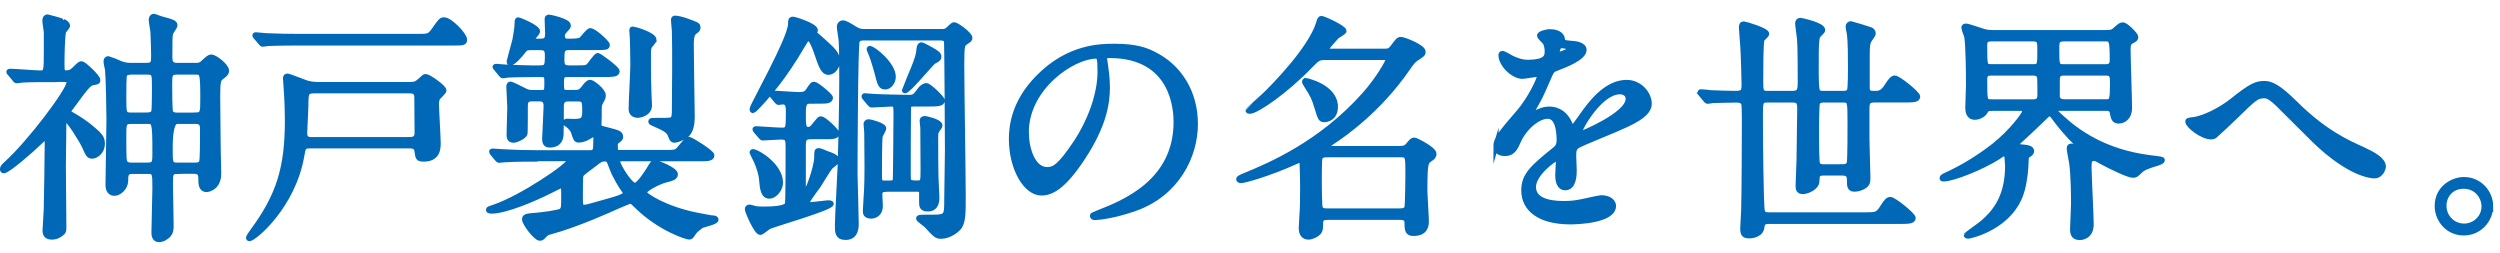
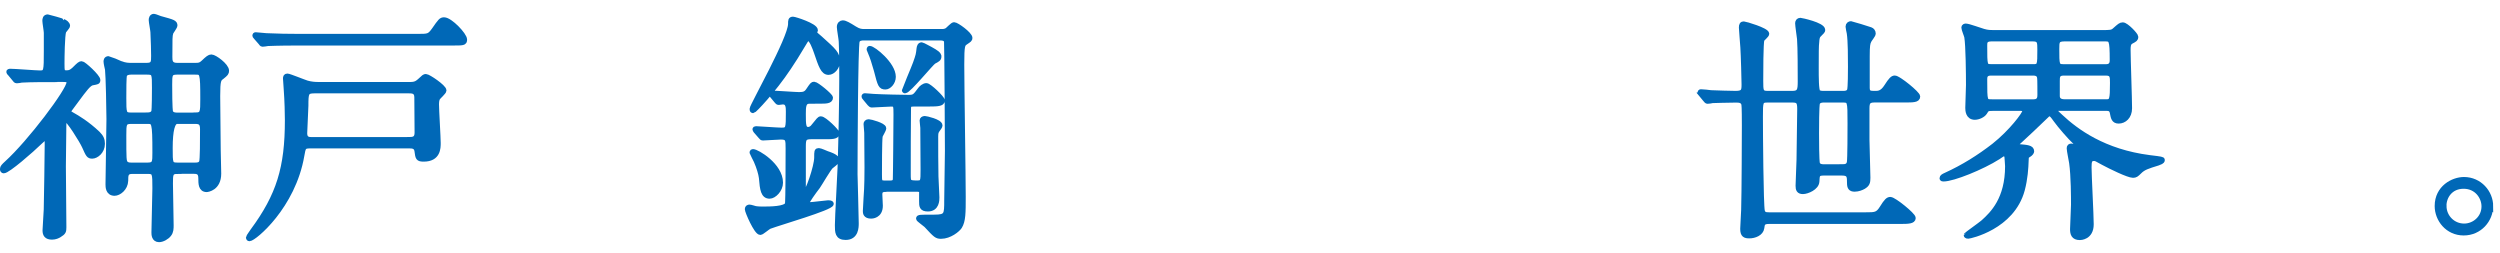
<svg xmlns="http://www.w3.org/2000/svg" id="b" data-name="レイヤー 2" width="395.13" height="40" viewBox="0 0 395.13 40">
  <defs>
    <style>
      .d {
        fill: none;
      }

      .e {
        fill: #0068b7;
        stroke: #0068b7;
        stroke-miterlimit: 10;
        stroke-width: .81px;
      }
    </style>
  </defs>
  <g id="c" data-name="レイヤー 1">
    <g>
      <path class="e" d="m8.31,12.57c-1.06,0-3.5,0-4.86.08-.11.04-.68.11-.8.11-.15,0-.23-.11-.34-.27l-.72-.87c-.15-.15-.19-.19-.19-.27,0-.04.08-.08.15-.08.76,0,4.1.27,4.79.27.99,0,.99-.34.99-3.46v-2.89c0-.3-.23-1.63-.23-1.9s.04-.61.46-.61c.08,0,2.43.68,2.43.72.3.11.68.38.68.68,0,.15-.53.72-.61.87-.23.65-.27,4.18-.27,5.09,0,1.18,0,1.48.72,1.48.49,0,.76-.11,1.22-.53.84-.84.95-.91,1.18-.91.3,0,2.55,2.05,2.55,2.58,0,.27-.04.27-.84.42-.57.08-1.22.95-2.62,2.85-1.03,1.37-1.14,1.52-1.14,1.67,0,.23.04.27.57.57.76.42,2.36,1.37,4.03,2.96.57.57.72.99.72,1.6,0,1.22-.99,1.94-1.6,1.94-.53,0-.61-.15-1.22-1.52-.38-.87-2.55-4.37-3.04-4.37-.23,0-.23.3-.23.42,0,1.1-.08,6.12-.08,7.1,0,1.52.08,8.25.08,9.61,0,.65-.04.8-.72,1.22-.23.15-.65.34-1.14.34-.87,0-1.1-.42-1.1-1.06,0-.53.19-2.81.19-3.31.04-1.94.15-8.4.15-10.18,0-1.14,0-1.25-.23-1.25-.11,0-.8.65-.84.68-1.48,1.44-5.17,4.64-5.81,4.64-.11,0-.19-.08-.19-.27,0-.27.19-.46.68-.91,3.65-3.3,9.84-11.51,9.84-12.77,0-.49-.49-.49-.91-.49h-1.71Zm19.72,14.51c-1.1,0-1.1.49-1.1,1.94,0,.91.11,5.55.11,6.57,0,.49,0,1.03-.34,1.44-.3.42-1.03.84-1.56.84-.8,0-.8-.84-.8-1.14,0-.53.15-6.31.15-6.95,0-2.39,0-2.7-1.14-2.7h-2.43c-1.06,0-1.06.61-1.06,1.48-.04,1.22-1.1,1.98-1.75,1.98-1.03,0-1.03-1.03-1.03-1.41,0-1.48.15-8.66.15-10.3,0-1.41-.11-6.88-.23-7.87-.04-.15-.23-.99-.23-1.22,0-.11,0-.46.38-.46.08,0,1.79.68,1.9.76.76.3,1.25.3,1.75.3h2.39c1.1,0,1.1-.53,1.1-1.52s-.04-2.13-.11-3.72c0-.27-.27-1.63-.27-1.94,0-.23.08-.57.42-.57.15,0,.84.3.99.34,2.09.57,2.32.65,2.32,1.1,0,.19-.57.95-.65,1.14-.15.53-.15.87-.15,3.8,0,.61,0,1.37,1.14,1.37h2.89c.61,0,.84-.04,1.29-.46.68-.65.95-.87,1.25-.87.49,0,2.39,1.37,2.39,2.17,0,.34-.11.46-.72.95-.53.38-.68.53-.68,3.04,0,1.18.08,7.1.08,8.47,0,.53.08,3.19.08,3.8,0,2.32-1.79,2.51-1.9,2.51-.91,0-.91-.95-.91-1.79,0-1.03-.57-1.1-1.22-1.1h-2.51Zm-4.75-8.89c.42,0,.87-.11,1.03-.53.11-.3.11-3.27.11-3.76,0-2.24,0-2.51-1.14-2.51h-2.58c-.38,0-.87.08-1.03.49-.11.3-.11,2.39-.11,3.57,0,2.43,0,2.74,1.14,2.74h2.58Zm-2.58.99c-1.14,0-1.14.46-1.14,2.2,0,3.72,0,4.14.3,4.45.27.27.65.27.87.27h2.62c1.14,0,1.14-.49,1.14-1.98,0-4.94-.11-4.94-1.22-4.94h-2.58Zm10.18-.99c1.18,0,1.18-.46,1.18-2.54,0-4.26-.08-4.26-1.22-4.26h-2.89c-1.14,0-1.14.46-1.14,1.98,0,.68,0,3.99.15,4.37.23.46.8.46,1.03.46h2.89Zm-2.89.99q-1.1,0-1.1,4.22c0,2.43,0,2.7,1.14,2.7h2.85c.27,0,.8,0,.99-.49.15-.34.15-3.42.15-5.21,0-.95-.34-1.22-1.14-1.22h-2.89Z" />
      <path class="e" d="m48.99,23.05c-1.06,0-1.06.27-1.29,1.52-1.37,8.05-7.56,13.15-8.28,13.15-.08,0-.15-.08-.15-.15,0-.15.65-.99.65-1.03,4.18-5.66,5.51-10.03,5.51-17.55,0-.91-.04-3-.19-4.98,0-.27-.11-1.37-.11-1.6s.04-.38.3-.38,2.58.95,3.08,1.1c.65.19,1.29.23,1.71.23h14.7c.8,0,1.14-.3,1.48-.61.61-.57.68-.65.91-.65.38,0,2.85,1.67,2.85,2.2,0,.23-.87.99-.99,1.18-.19.34-.19.84-.19.99,0,.95.27,5.24.27,6.12,0,.8,0,2.55-2.28,2.55-.91,0-.91-.19-1.06-1.29-.11-.8-.8-.8-1.22-.8h-15.69Zm16.98-17.29c1.71,0,1.9,0,2.62-.99,1.03-1.48,1.14-1.63,1.6-1.63.95,0,3.23,2.39,3.23,3.12,0,.53-.19.53-1.98.53h-24.32c-3.34,0-4.45.08-4.79.08-.15.04-.72.11-.83.11s-.19-.11-.3-.27l-.76-.87c-.15-.15-.15-.19-.15-.23,0-.08.04-.11.11-.11.27,0,1.44.15,1.71.15,1.86.08,3.42.11,5.21.11h18.66Zm-1.22,16.3c.72,0,1.18-.19,1.18-1.1,0-.8-.04-4.71-.04-5.58,0-1.03-.76-1.03-1.25-1.03h-14.93c-1.33,0-1.37.34-1.37,2.36,0,.65-.19,3.69-.19,4.37,0,.99.72.99,1.14.99h15.46Z" />
-       <path class="e" d="m84.54,25.14c-3.34,0-4.41.08-4.83.11-.11,0-.68.08-.8.08s-.23-.08-.34-.23l-.72-.87q-.15-.19-.15-.27s.04-.08.11-.08c.27,0,1.44.11,1.67.11,1.86.11,3.46.15,5.24.15h8.59c.84,0,.84-.68.84-.91s.04-1.22.04-1.44c0-.19,0-.61-.27-.61-.11,0-.19.04-1.03.53-.46.27-1.03.42-1.41.42-.42,0-.49-.15-.87-1.37-.04-.15-.49-.76-.84-.99-.3-.19-.42-.27-.42-.42s.15-.19.23-.19c.15,0,.83.04.95.04,1.44,0,1.9-.11,1.9-1.56s0-2.01-1.03-2.01h-1.63c-.84,0-1.06.49-1.06,1.14,0,1.52,0,4.07-.04,4.52-.04.42-.11,1.63-1.86,1.63-.72,0-.72-.72-.72-.99,0-.15.23-4.52.23-5.21,0-.99-.61-1.1-1.06-1.1h-1.18c-.84,0-1.06.34-1.06,1.22,0,.65,0,3.95-.04,4.22-.08.57-1.48,1.1-1.79,1.1-.72,0-.72-.49-.72-.99,0-.65.11-3.53.11-4.14,0-.53-.15-2.85-.15-3.31,0-.19.04-.42.23-.42.27,0,1.67.76,2.09.95.57.3.8.38,1.41.38h1.33c.95,0,.95-.23.95-1.56,0-.95,0-1.29-.87-1.29h-1.03c-2.2,0-3.69.04-4.25.08-.11.04-.68.11-.8.11-.15,0-.23-.11-.34-.27l-.72-.87c-.08-.11-.19-.19-.19-.23,0-.08.08-.11.15-.11.23,0,1.18.11,1.37.11.57.04,3.72.15,4.48.15,1.52,0,1.71,0,1.98-.23.3-.27.3-.87.3-1.86,0-1.06-.53-1.14-1.18-1.14h-1.48c-.68,0-.87.11-1.33.76-.27.34-1.37,1.67-1.9,1.67-.15,0-.15-.19-.15-.27s.8-2.89.91-3.38c.11-.49.34-1.98.34-2.55,0-.3,0-.61.15-.61.19,0,3.08,1.18,3.08,1.82,0,.27-.91,1.1-.91,1.33s.23.23.38.23h.91c.76,0,1.22-.11,1.22-1.18,0-.38-.08-2.09-.08-2.39,0-.19.19-.23.34-.23.11,0,3,.61,3,1.29,0,.27-.08.3-.53.8-.3.27-.42.65-.42.84,0,.87.65.87.87.87,1.41,0,1.82-.04,2.17-.3.23-.19,1.1-1.37,1.37-1.37.65,0,2.7,1.94,2.7,2.24,0,.42-.19.42-1.94.42h-4.1c-1.14,0-1.14.57-1.14,1.86,0,.91.08,1.37,1.22,1.37h.91c1.6,0,1.75,0,2.09-.3.27-.23,1.18-1.67,1.48-1.67.15,0,3.04,2.05,3.04,2.51,0,.49-.84.49-2.01.49h-5.7c-.91,0-1.1.11-1.1,1.37,0,1.41.15,1.48.91,1.48h1.37c.42,0,.8-.11,1.18-.61.49-.65.76-.99,1.1-.99s2.05,1.29,2.05,2.05c0,.34-.04.42-.49,1.25-.15.27-.15.76-.15,1.03,0,.49,0,1.79-.04,2.32-.04.49.15.57.95.76,2.2.57,2.47.61,2.47,1.25,0,.19-.08.27-.61.68-.23.15-.23.46-.23.61,0,.99,0,1.14.91,1.14h6.84c1.71,0,1.9,0,2.43-.65,1.06-1.25,1.18-1.41,1.52-1.41.27,0,3.57,2.05,3.57,2.51,0,.53-.76.53-2.05.53h-12.04c-.34,0-.8,0-.8.49s1.9,3.72,2.74,3.72c.61,0,1.94-2.09,2.24-2.58.53-.91.65-1.03.91-1.03.23,0,3.23,1.1,3.23,1.86,0,.53-.65.68-1.44.87-1.37.34-3.5,1.56-3.5,1.98,0,.49,3.46,2.66,8.32,3.61.68.15,2.05.38,2.24.42.34.04.8,0,.8.3,0,.38-2.09.8-2.32.95-.68.53-1.03.76-1.37,1.33-.19.3-.3.46-.53.46-.38,0-4.56-1.29-8.21-4.83-.76-.76-.87-.83-1.14-.83-.15,0-1.75.68-2.17.87-.68.3-6.12,2.81-10.52,3.99-.53.15-.57.19-1.03.68-.15.19-.34.3-.53.3-.68,0-2.43-2.39-2.43-2.96,0-.49.23-.53,2.05-.68.53-.04,3.38-.38,3.76-.68.38-.34.38-.53.38-2.36,0-1.44,0-1.63-.42-1.63-.11,0-1.37.65-1.52.72-2.62,1.33-7.22,3.31-9.5,3.31-.11,0-.46-.04-.46-.19s.11-.19.95-.46c4.1-1.37,11.89-6.54,11.89-7.41,0-.23-.23-.23-.68-.23h-4.83Zm9.5.72c-2.09,1.56-2.13,1.6-2.24,1.94-.08.23-.08,2.47-.08,3.72,0,.84.08,1.25.57,1.25.42,0,.53-.04,4.67-1.22,1.25-.38,1.9-.65,1.9-1.03,0-.15-.08-.23-.57-.95-.11-.19-1.06-1.6-1.6-3.08-.46-1.22-.49-1.37-1.14-1.37-.53,0-.68.11-1.52.72Zm9.31-19.53c0,.23-.65.87-.72,1.03-.15.38-.15.68-.15,1.63,0,3.12,0,3.46.08,5.81,0,.27.08,1.6.08,1.86,0,1.37-1.67,1.56-1.82,1.56-1.06,0-1.06-.84-1.06-1.03,0-1.1.27-5.93.27-6.92,0-.91-.04-4.52-.15-5.28,0-.04-.04-.34.04-.38.08-.11,3.46.84,3.46,1.71Zm5.36-2.96c1.44.53,1.6.57,1.6.99,0,.3-.08.34-.53.68-.19.15-.53.42-.53,1.94,0,.61.04,3.31.04,3.88,0,1.22.11,6.54.11,7.64,0,.95-.15,2.39-1.1,3-.68.42-1.41.65-1.67.65-.38,0-.46-.19-.68-.8-.3-.72-.76-.99-2.74-1.86-.27-.11-.34-.15-.34-.3s.23-.15.38-.15c2.01,0,2.2,0,2.55-.04.8-.04.8-.65.8-1.98,0-.99.04-5.47.04-6.38s0-4.86-.04-5.66c0-.3-.15-1.52-.15-1.79,0-.08,0-.19.08-.27.19-.15,1.41.15,2.2.46Z" />
      <path class="e" d="m127.91,15.99c-.95,0-.95.95-.95,2.01,0,1.75,0,2.47.8,2.47.3,0,.65-.23.8-.46.87-1.06.95-1.22,1.18-1.22.53,0,2.54,1.98,2.54,2.28,0,.53-.76.53-2.01.53h-2.09c-1.1,0-1.22.38-1.22,1.52v6.54c0,.53,0,.87.23.87.46,0,1.9-4.22,1.9-5.62,0-1.03,0-1.1.34-1.1.19,0,1.06.38,1.25.46,1.41.46,1.56.76,1.56,1.03s-.08.34-.91.99c-.34.27-1.79,2.77-2.09,3.19-.65.84-1.71,2.32-1.71,2.58,0,.3.23.3.42.3.46,0,2.7-.3,2.93-.3.11,0,.49,0,.49.15,0,.61-8.25,3-9.76,3.57-.27.11-1.22.95-1.44.95-.61,0-2.05-3.31-2.05-3.69,0-.23.19-.3.34-.3s.76.19.91.23c.38.08,1.06.08,1.18.08,1.1,0,3.65,0,3.91-.8.11-.38.11-7.87.11-8.78,0-1.37,0-1.82-1.14-1.82-.42,0-2.54.15-2.85.15-.15,0-.23-.08-.34-.23l-.76-.87c-.11-.19-.15-.19-.15-.27,0-.04.04-.08.15-.08.3,0,3.42.23,4.07.23,1.06,0,1.06-.3,1.06-2.92,0-.68,0-1.56-.87-1.56-.08,0-.53.08-.65.08-.15,0-.23-.08-.34-.23l-.72-.87c-.15-.19-.19-.19-.19-.27,0-.04.08-.08.15-.08.68,0,3.72.23,4.33.23.76,0,1.1-.15,1.44-.65.61-.91.68-.99.91-.99.38,0,2.58,1.82,2.58,2.13,0,.53-.76.53-1.6.53h-1.75Zm.8-10.79c0,.11.11.19.91.87,2.2,1.98,2.74,2.43,2.74,3.65,0,.87-.72,1.71-1.41,1.71-.84,0-1.18-1.03-1.9-3.15-.23-.65-.76-2.2-1.29-2.2-.27,0-.38.23-.68.72-1.1,1.86-1.79,2.93-2.43,3.88-2.47,3.72-5.47,6.8-5.62,6.8s-.15-.15-.15-.27c0-.46,6.04-11.09,6.08-13.41,0-.57,0-.76.38-.76.27,0,3.53,1.03,3.53,1.75,0,.08-.15.34-.15.42Zm-7.07,25.8c-.99,0-1.14-1.03-1.29-2.89-.08-.65-.38-1.67-.8-2.62-.08-.11-.68-1.41-.68-1.41,0-.08.04-.11.15-.11.61,0,4.33,2.17,4.33,4.9,0,1.14-1.03,2.13-1.71,2.13Zm26.98-25.99c.27,0,.76,0,1.1-.23.15-.11.87-.87,1.06-.87.42,0,2.51,1.52,2.51,2.09,0,.23-.08.27-.68.68-.49.34-.61.42-.61,3.53s.23,17.59.23,20.9c0,2.51,0,3.8-.57,4.71-.3.46-1.56,1.52-2.93,1.52-.68,0-.84-.15-2.32-1.75-.19-.19-1.22-.91-1.22-1.03,0-.23.11-.23,2.47-.23,1.98,0,1.98-.38,1.98-2.66,0-1.1.11-6.57.11-7.83,0-1.67-.08-17.06-.15-17.36-.19-.49-.68-.49-1.1-.49h-11.97c-.27,0-.87,0-1.06.49-.27.76-.34,18.09-.34,21.05,0,.53.19,6.54.19,7.75,0,.61,0,2.24-1.67,2.24-1.29,0-1.29-.84-1.29-1.94,0-1.29.38-7.64.42-9.04.15-4.37.27-11.06.27-13.91,0-.99,0-4.67-.08-6.04,0-.34-.3-1.94-.3-2.32,0-.46.3-.65.53-.65.38,0,.95.34,1.86.91.72.46,1.14.46,1.56.46h12.01Zm-8.66,24.92c-.61,0-.91.19-.91.8,0,.27.08,1.52.08,1.79,0,1.63-1.37,1.63-1.44,1.63-.91,0-.91-.53-.91-.8,0-.19.04-.91.11-2.05.15-1.75.15-4.14.15-4.83,0-.84-.04-4.67-.04-5.47,0-.19-.11-1.22-.11-1.41,0-.15.11-.34.42-.34.27,0,2.36.57,2.36,1.03,0,.23-.53,1.06-.57,1.25-.11.76-.11,5.02-.11,6.04,0,1.1,0,1.37.84,1.37h.84c.34,0,.76-.04.84-.53.04-.23.11-9.42.11-10.3,0-1.41,0-1.67-.76-1.67-.46,0-2.74.15-3.08.15-.11,0-.19-.08-.34-.23l-.72-.87c-.15-.15-.15-.19-.15-.27,0-.04.04-.08.11-.08.23,0,1.18.11,1.41.11,1.22.08,4.9.15,5.51.15.91,0,1.03-.15,1.79-1.18.19-.3.65-.68,1.03-.68.42,0,2.51,1.98,2.51,2.36,0,.49-.8.53-2.05.53h-2.39c-.76,0-.91.15-.91.76-.04,3.08-.04,7.26-.04,10.3,0,1.29,0,1.44,1.41,1.44.95,0,.95-.23.95-2.17,0-.04-.04-5.58-.04-6.54,0-.19-.11-.99-.11-1.18,0-.15.15-.3.42-.3.19,0,2.39.49,2.39,1.1,0,.11-.15.34-.49.8-.19.3-.19.65-.19.91,0,2.01,0,4.33.04,6.34,0,.49.15,2.81.15,3.31,0,.42,0,1.82-1.41,1.82-.99,0-.99-.46-.99-1.22v-1.56c-.11-.34-.57-.34-.76-.34h-4.9Zm0-16.19c-.76,0-.84-.27-1.44-2.62-.3-1.1-.68-2.24-.91-2.74-.04-.08-.23-.57-.23-.57,0-.04,0-.15.08-.15.57,0,3.72,2.51,3.72,4.48,0,.91-.72,1.6-1.22,1.6Zm8.43-4.79c0,.34-.23.46-.8.76-.46.27-3.99,4.64-4.56,4.64-.04,0-.08-.04-.08-.08,0-.08,1.52-3.61,1.75-4.29.46-1.29.46-1.37.57-2.32.04-.27.11-.57.42-.57.08,0,1.33.68,1.41.72.87.49,1.29.76,1.29,1.14Z" />
-       <path class="e" d="m174.56,9.3c0,.11.08.27.08.42.15,1.22.38,2.43.38,4.1,0,2.55-.57,6.08-3.91,11.13-3.04,4.63-4.98,5.55-6.5,5.55-2.51,0-4.75-3.91-4.75-8.55,0-2.01.42-5.85,4.22-9.69,4.83-4.94,9.92-4.94,12.12-4.94,3.46,0,5.05.68,6.12,1.22,4.1,2.01,6.61,6.08,6.61,11.06s-2.85,11.02-9.58,13.37c-3.23,1.14-5.74,1.41-6.31,1.41-.15,0-.38-.04-.38-.27,0-.11.08-.15,1.03-.53,3.95-1.56,12.2-4.83,12.2-14.29,0-1.48-.15-10.52-10.52-10.52-.76,0-.8.3-.8.53Zm-12.35,11.66c0,2.47.99,5.85,3.3,5.85,1.1,0,2.01-.46,4.64-4.41,2.01-3.08,3.72-7.29,3.72-11.06,0-2.28-.15-2.47-.65-2.47-3.61,0-11.02,4.9-11.02,12.08Z" />
-       <path class="e" d="m221.24,23.47c.57,0,.95-.04,1.37-.57.42-.53.65-.76.91-.76s3.12,1.44,3.12,2.17c0,.27-.15.49-.3.61-.34.23-.65.46-.76.61-.38.49-.38,2.47-.38,4.6,0,.68.23,4.1.23,4.86,0,.61-.11,1.9-2.01,1.9-.91,0-1.03-.42-1.03-1.67,0-.87-.76-.87-1.14-.87h-11.36c-1.18,0-1.18.38-1.18,1.37,0,.46-.08.72-.27.99-.3.34-1.06.76-1.63.76-.8,0-1.14-.61-1.14-1.41,0-.23.11-1.79.11-2.09.08-.91.11-2.2.11-4.41,0-1.22-.04-2.32-.08-3.57,0-.46-.08-.68-.3-.68-.19,0-.8.27-.95.34-3.99,1.79-7.87,2.89-8.4,2.89-.15,0-.38-.04-.38-.23,0-.11.11-.23,1.06-.61,3.76-1.56,11.82-4.9,18.81-12.73,2.17-2.43,3.76-5.24,3.76-5.55,0-.34-.42-.34-.61-.34h-9.27c-1.18,0-1.29.15-2.39,1.25-3.91,4.07-8.55,7.26-9.65,7.26-.11,0-.23-.04-.23-.15,0-.04,2.2-2.01,2.58-2.36,1.48-1.41,7.29-7.33,8.55-11.36.11-.38.19-.8.46-.8.34,0,3.57,1.48,3.57,1.98,0,.19-.95.68-1.14.84-.3.3-1.71,1.9-1.71,2.09,0,.27.23.27.76.27h8.51c.65,0,.91-.11,1.33-.68.8-1.06.87-1.18,1.25-1.18.46,0,3.5,1.18,3.5,1.94,0,.34-.08.42-1.14,1.1-.49.34-.68.65-1.41,1.67-4.41,6.35-9.8,10.18-11.78,11.47-.68.46-.76.49-.76.68,0,.38.61.38,1.14.38h10.26Zm-10.18-6.61c0,1.9-1.48,2.05-1.71,2.05-.61,0-.65-.15-1.18-1.86-.46-1.56-.72-2.05-1.6-3.42-.3-.49-.38-.61-.38-.72,0-.08.04-.15.11-.19.19,0,4.75.99,4.75,4.14Zm-1.41,7.6c-.23,0-.84,0-1.03.49-.11.3-.11,2.74-.11,3.27,0,.72,0,4.25.15,4.63.19.49.76.49,1.03.49h11.63c.65,0,.99-.23,1.06-.57.11-.53.15-4.56.15-5.32,0-2.7,0-3-1.14-3h-11.74Z" />
-       <path class="e" d="m236.44,23.05c0-1.14,1.06-2.36,3.65-5.36,1.71-1.98,3.23-5.13,3.23-5.66,0-.23-.27-.27-.42-.27-.38,0-1.94.3-2.28.3-1.44,0-3.38-1.86-3.38-3.34,0-.11,0-.27.23-.27s1.22.61,1.44.72c.46.23,1.48.68,2.51.68,3.12,0,3.12-1.03,3.12-1.79,0-.23-.04-.84-.3-1.33-.11-.19-.91-.87-.91-1.1,0-.3.99-.61,1.67-.61.91,0,1.86.34,1.94,1.18.04.49.19.57,1.71.68.27,0,1.71.19,1.71.99,0,1.25-2.77,2.32-4.52,3-.57.23-.61.3-1.44,2.24-.91,2.09-1.06,2.39-2.05,4.1-.19.34-.27.46-.27.61,0,.08.04.15.15.15s.84-.27,1.18-.42c.42-.19.91-.3,1.48-.3.49,0,2.24.08,3.23,2.32.27.65.3.72.38.72.11,0,1.37-1.75,1.56-2.05,1.25-1.75,3.72-5.21,7.03-5.21,2.09,0,3.57,1.79,3.57,3.38,0,1.79-3,3.04-5.36,4.07-.95.42-5.24,2.13-5.93,2.54-.61.38-.65.8-.65,1.6,0,.34.08,1.94.08,2.28,0,.61,0,2.77-1.41,2.77-1.03,0-1.18-1.25-1.18-1.94,0-.38.11-2.2.11-2.24,0-.15,0-.46-.27-.46-.3,0-3.69,2.36-3.69,4.52,0,2.62,3.8,2.62,4.9,2.62.95,0,1.67-.08,2.43-.23.53-.08,2.96-.68,3.46-.68.8,0,1.86.38,1.86,1.29,0,2.36-5.89,2.51-6.8,2.51-4.83,0-7.37-1.98-7.37-4.98,0-2.43,1.44-3.65,5.02-6.54.38-.3.57-.76.57-1.33,0-1.71-.3-3.84-1.82-3.84s-3.69,1.75-4.67,4.03c-.42.95-.84,1.86-2.05,1.86-.72,0-1.44-.23-1.44-1.25Zm9.69-14.36c.08,0,1.9-.49,1.9-.91,0-.49-.95-.57-1.29-.57-.53,0-.68,1.06-.68,1.22s0,.27.08.27Zm3.46,12.31c0,.08.04.19.15.19s7.6-3.04,7.6-5.55c0-.95-.84-1.14-1.33-1.14-3.15,0-6.42,5.89-6.42,6.5Z" />
      <path class="e" d="m268.86,14.85c-.15-.15-.15-.19-.15-.23,0-.08.04-.11.11-.11.27,0,1.37.11,1.6.15,1.03.04,3.04.11,3.91.11,1.29,0,1.33-.46,1.33-1.44,0-.65-.11-4.71-.19-5.85-.04-.76-.23-2.77-.23-3.12,0-.46.11-.57.38-.57.19,0,3.61.99,3.61,1.56,0,.19-.68.76-.76.91-.19.46-.19,5.43-.19,6.5,0,1.6,0,2.01,1.1,2.01h3.91c1.18,0,1.25-.57,1.25-1.9,0-1.6,0-5.32-.11-6.72-.04-.38-.3-2.13-.3-2.47,0-.23.11-.46.42-.46.11,0,3.53.72,3.53,1.52,0,.15-.08.23-.65.8-.23.23-.27.65-.3,1.1-.08.53-.08,1.9-.08,4.1,0,1.44,0,3.53.27,3.8.23.23.72.23.95.23h3c.3,0,.87,0,1.06-.49.15-.34.15-3.12.15-3.76,0-1.37,0-4.07-.19-5.28-.04-.19-.19-.87-.19-1.03,0-.3.23-.46.46-.46.11,0,2.74.84,3.08.95.23.08.42.3.42.61,0,.23-.61.95-.68,1.14-.19.38-.27.76-.27,2.43v5.02c0,.87.49.87,1.29.87.46,0,1.1,0,1.79-1.1.68-1.06.95-1.33,1.29-1.33.57,0,3.61,2.47,3.61,2.92,0,.53-.76.53-2.01.53h-4.79c-1.03,0-1.22.38-1.22,1.33v4.98c0,.95.15,5.13.15,6,0,.72-.08,1.03-.72,1.41-.27.15-.8.38-1.37.38-.61,0-.8-.27-.8-.95,0-1.06,0-1.6-1.22-1.6h-2.85c-1.03,0-1.06.3-1.1,1.33-.04.99-1.56,1.6-2.2,1.6s-.76-.34-.76-.91c0-.65.15-3.53.15-4.1,0-.76.11-7.6.11-8.02,0-1.14-.19-1.44-1.18-1.44h-3.91c-1.14,0-1.14.27-1.14,2.66,0,2.58.08,13.94.3,14.89.15.53.46.61,1.06.61h15.31c1.48,0,1.9,0,2.58-1.1.68-1.1.95-1.33,1.29-1.33.57,0,3.61,2.47,3.61,2.93,0,.49-.76.53-2.01.53h-20.78c-.99,0-1.06.38-1.14,1.03-.11.87-1.18,1.25-1.94,1.25-.68,0-1.06-.11-1.06-1.1,0-.46.15-2.55.15-3,.08-2.54.11-12.2.11-13.37,0-.57,0-3-.08-3.34-.19-.65-.76-.65-1.33-.65-1.6,0-3.15.08-3.61.08-.11.04-.68.11-.8.11s-.19-.08-.34-.27l-.72-.87Zm22.26,11.51c.46,0,1.03,0,1.18-.68.11-.53.11-5.28.11-6.19,0-3.65,0-3.69-1.25-3.69h-2.81c-.34,0-.87,0-1.1.46-.15.38-.15,4.07-.15,4.79,0,.76,0,4.45.15,4.83.19.49.76.49,1.1.49h2.77Z" />
      <path class="e" d="m325.19,17.09c-.3,0-.42.08-.42.27,0,.23.08.34.87,1.06,2.51,2.36,6.88,5.58,14.1,6.5,1.94.23,2.01.27,2.01.38,0,.23-.38.34-.68.46-1.71.53-2.32.72-2.96,1.37-.46.46-.61.57-.99.57-.72,0-3.53-1.37-4.71-2.01-1.03-.57-1.14-.65-1.44-.65-.72,0-.8.46-.8,1.41,0,1.29.34,7.56.34,9,0,2.09-1.71,2.09-1.79,2.09-.99,0-1.14-.61-1.14-1.33,0-.53.15-3.23.15-3.84,0-1.1,0-4.56-.3-6.65-.04-.34-.38-1.9-.38-2.28,0-.27.11-.34.34-.34.15,0,.87.23,1.03.23s.19-.08.19-.15c0-.15-.38-.53-.57-.68-.87-.8-2.47-2.66-3.15-3.61-.38-.53-.65-.91-.91-.91s-.42.15-.53.27c-1.37,1.33-3.5,3.34-4.14,3.91-.15.15-.76.65-.76.76,0,.23.11.23.57.27,1.22.11,1.98.15,1.98.72,0,.11-.11.34-.49.57-.27.15-.38.23-.38.8-.04,1.33-.15,2.96-.61,4.71-1.6,5.96-8.36,7.33-8.51,7.33-.11,0-.34,0-.34-.15,0-.08,2.28-1.67,2.7-2.05,1.48-1.33,3.84-3.65,3.84-8.85,0-.49-.11-1.33-.11-1.56-.08-.27-.3-.42-.53-.42-.11,0-.72.42-.87.53-2.51,1.6-7.11,3.46-8.62,3.46-.11,0-.23,0-.23-.11,0-.19.19-.3.61-.49,2.74-1.25,5.24-2.81,7.6-4.64,2.74-2.17,4.86-5.01,4.86-5.43,0-.46-.46-.49-.68-.49h-4.29c-.99,0-1.03.08-1.37.65-.27.42-.99.76-1.56.76-1.06,0-1.1-1.1-1.1-1.48,0-.49.11-3.04.11-3.61,0-1.71-.04-6.27-.27-7.6-.04-.23-.46-1.22-.46-1.48,0-.19.19-.23.3-.23.42,0,2.36.72,2.81.84.65.19,1.14.19,1.56.19h16.98c1.6,0,1.79,0,2.28-.46.65-.57.84-.76,1.18-.76.53,0,2.05,1.6,2.05,1.9s-.11.38-.76.72c-.46.27-.46.8-.46,1.37,0,1.33.23,7.71.23,9.19,0,1.33-.87,2.01-1.71,2.01-.76,0-.84-.53-.99-1.29-.11-.65-.53-.72-.91-.72h-7.75Zm-3.84-6.54c1.06,0,1.06-.27,1.06-2.7,0-1.18,0-1.71-1.1-1.71h-6.57c-1.06,0-1.06.57-1.06,1.06,0,3.19,0,3.34,1.03,3.34h6.65Zm.08,5.55c.99,0,.99-.76.99-1.14,0-.34,0-2.51-.04-2.62-.04-.57-.42-.8-1.06-.8h-6.65c-.99,0-.99.65-.99,1.03,0,3.5,0,3.53,1.14,3.53h6.61Zm11.47-5.55c.95,0,.95-.8.95-1.03,0-3.38-.15-3.38-1.22-3.38h-6.34c-1.22,0-1.22.46-1.22,1.6,0,2.51,0,2.81,1.06,2.81h6.76Zm0,5.55c.91,0,.99-.34.99-3,0-.99,0-1.56-1.06-1.56h-6.65c-1.03,0-1.03.61-1.03,1.25v2.39c0,.65.49.91,1.1.91h6.65Z" />
-       <path class="e" d="m362.71,16.29c4.6,4.6,8.36,6.27,10.64,7.29,1.79.84,3.34,1.67,3.34,2.77,0,.23-.34,1.44-1.41,1.44-.34,0-3.76-.11-9.42-5.55-.91-.87-4.98-4.98-5.81-5.78-.87-.83-1.52-1.33-2.13-1.33-1.25,0-1.6.34-4.71,3.38-.27.27-3.04,2.89-3.12,2.93-.15.11-.38.19-.61.19-1.44,0-3.69-1.79-3.69-2.43,0-.15.08-.19.72-.27,1.75-.15,4.52-1.6,6.19-2.92,3.19-2.55,3.95-2.81,5.24-2.81.99,0,2.24.57,4.75,3.08Z" />
      <path class="e" d="m393.64,32.59c0,2.13-1.71,4.22-4.25,4.22s-4.18-2.13-4.18-4.25c0-2.89,2.51-4.18,4.22-4.18,2.47,0,4.22,2.05,4.22,4.22Zm-7.37-.04c0,1.75,1.41,3.19,3.19,3.19,1.63,0,3.15-1.29,3.15-3.12,0-1.48-1.14-3.19-3.23-3.19s-3.12,1.63-3.12,3.12Z" />
      <rect class="d" x=".13" width="395" height="40" />
    </g>
  </g>
</svg>